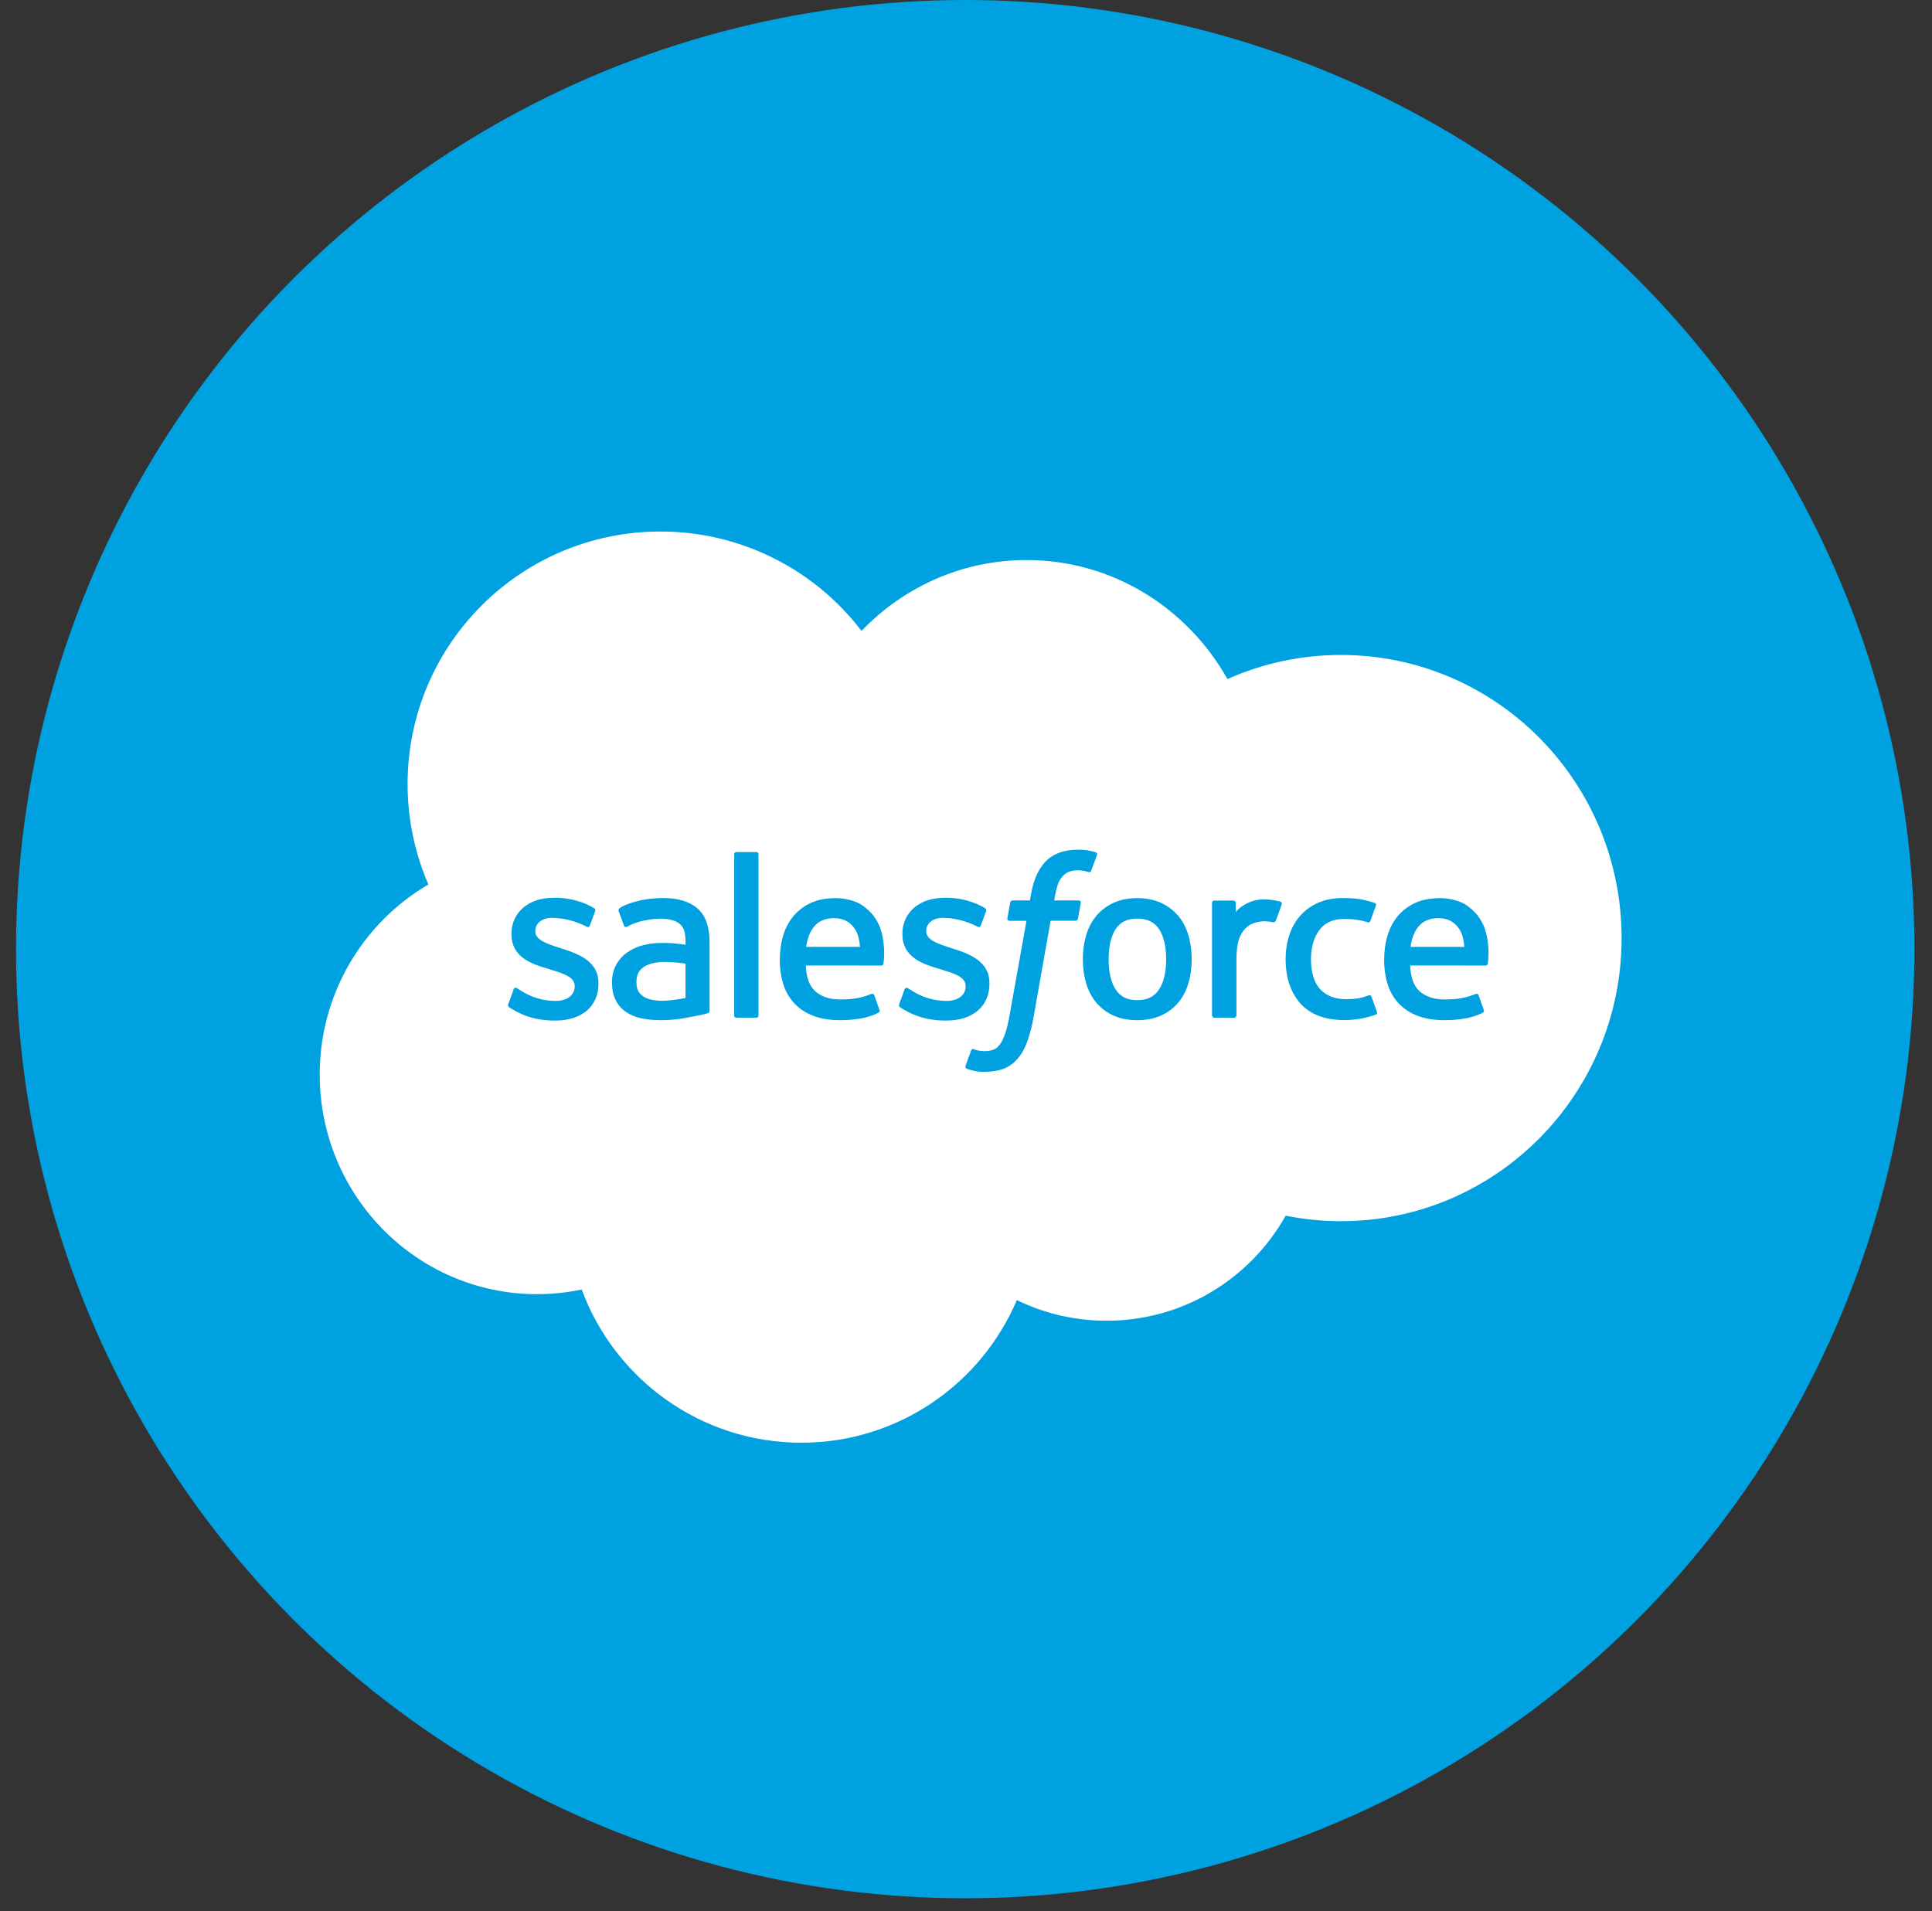
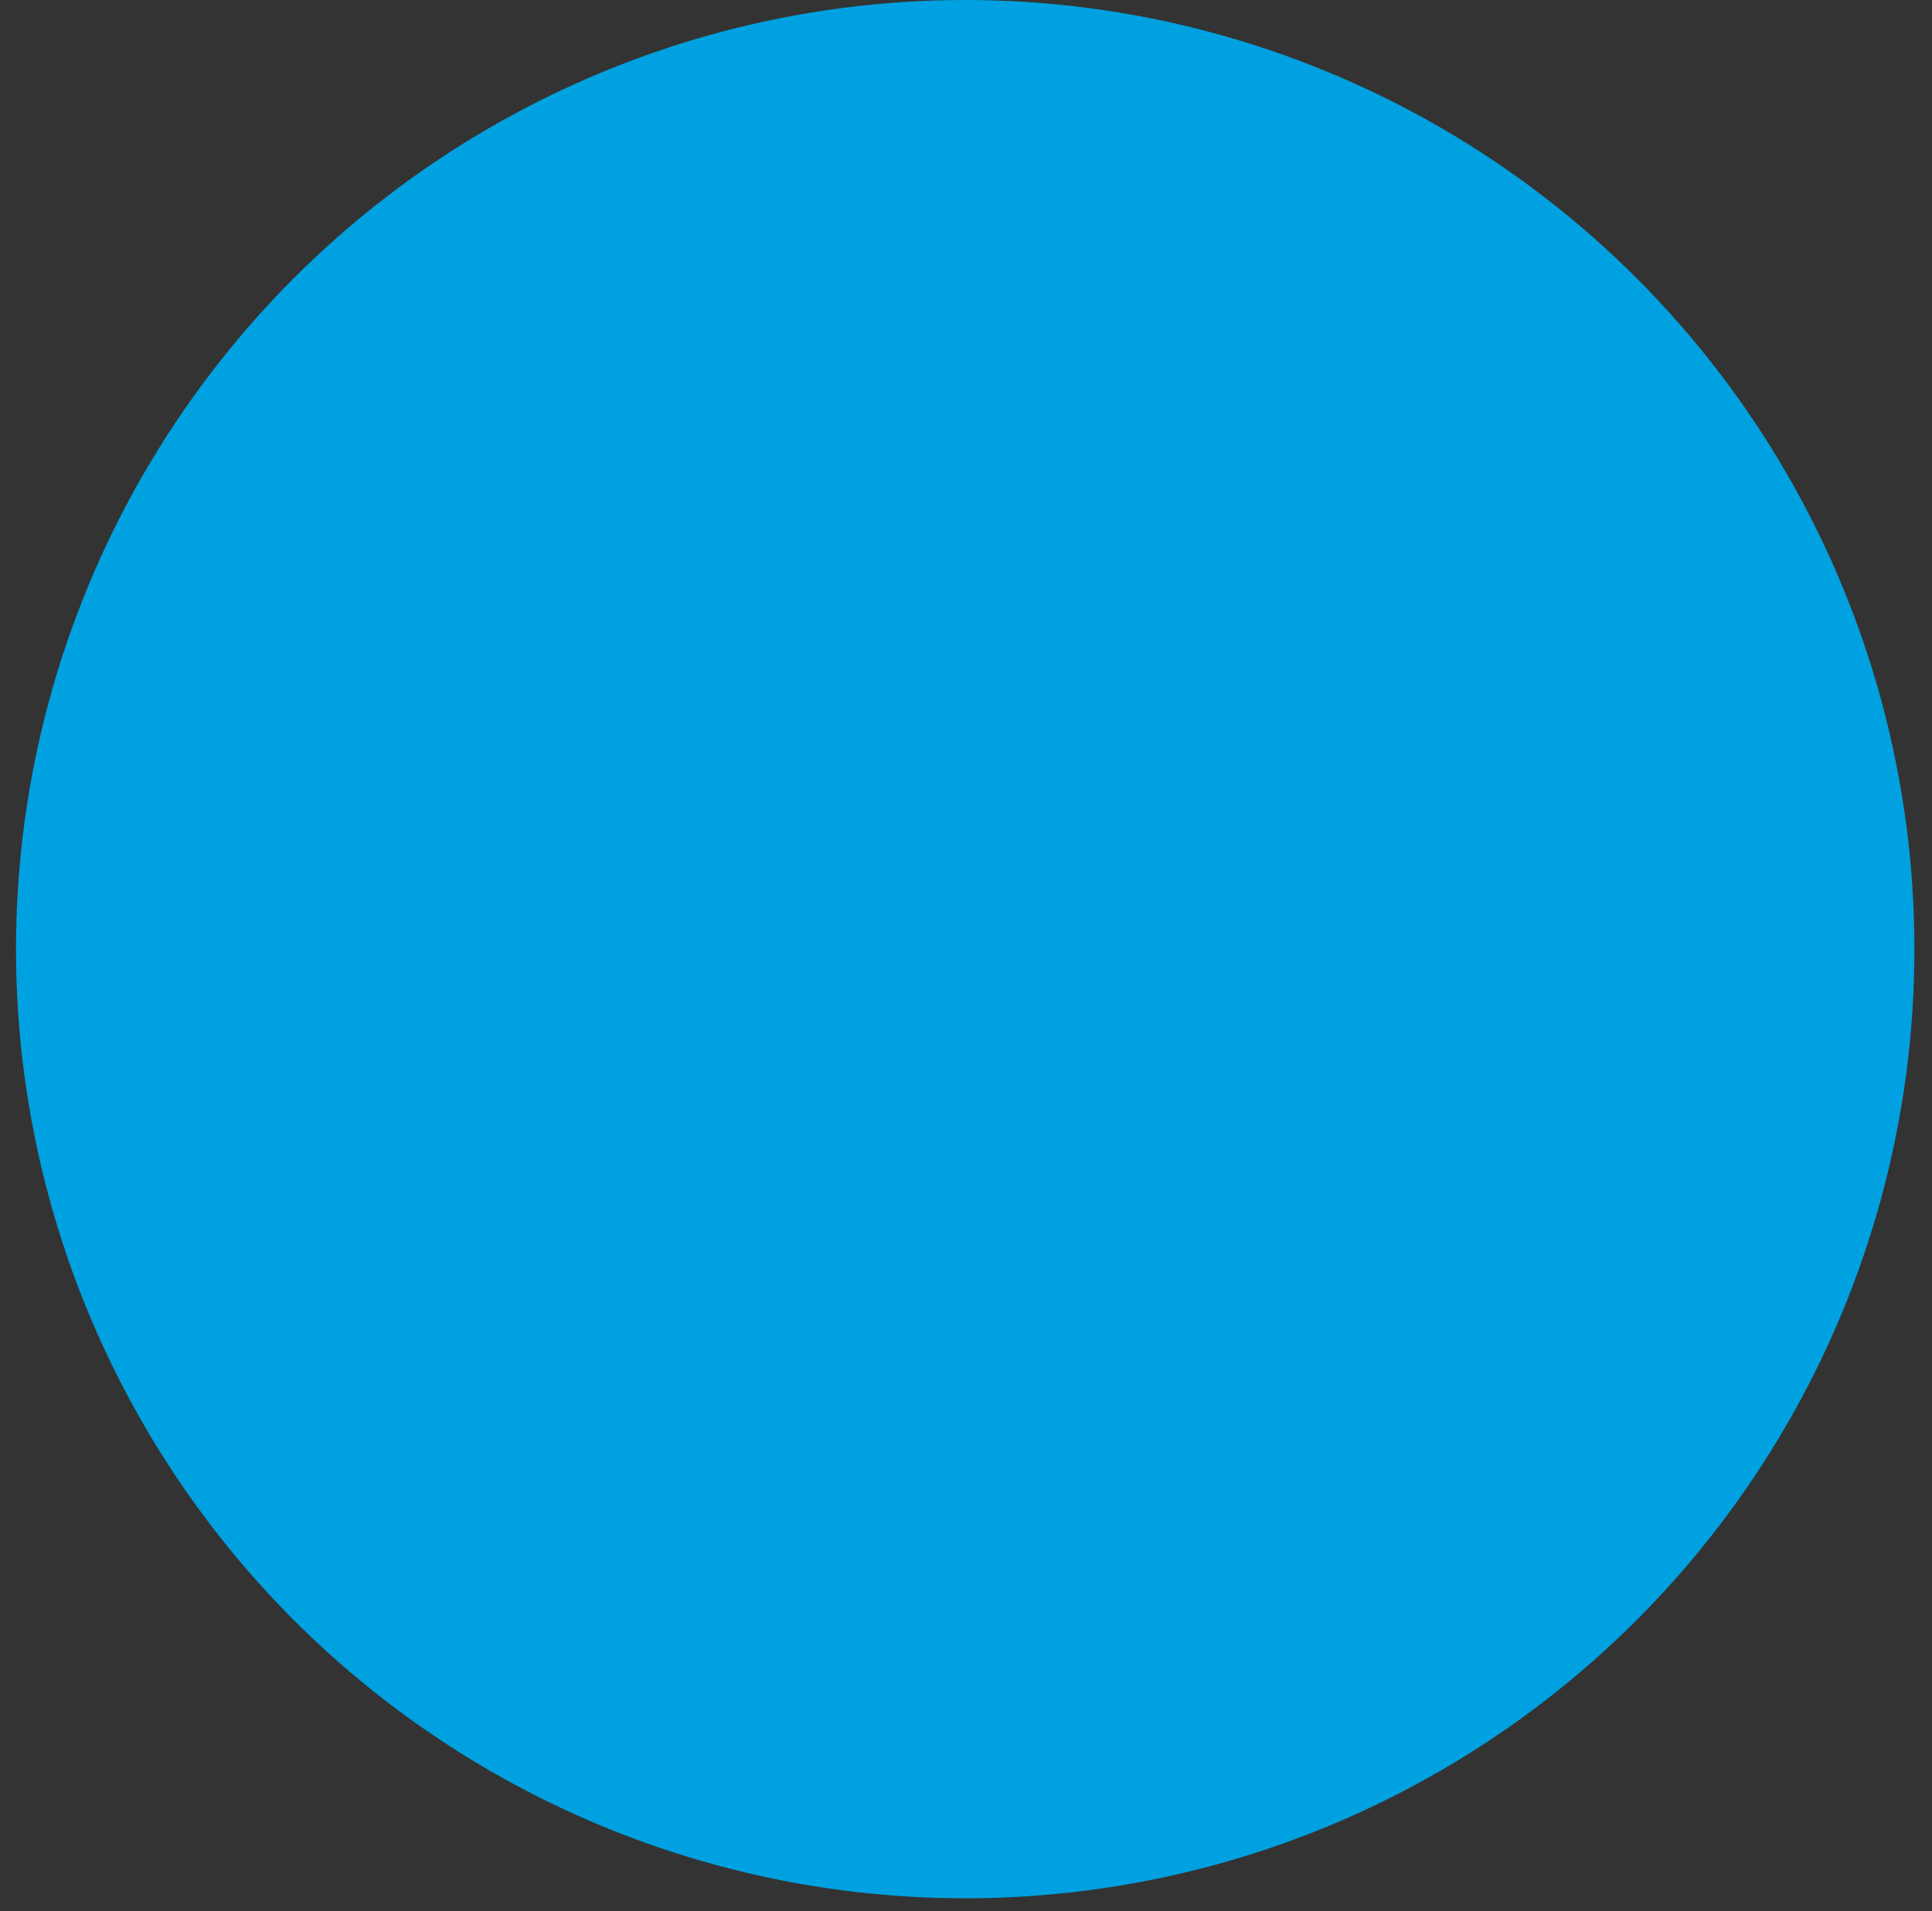
<svg xmlns="http://www.w3.org/2000/svg" fill="none" height="92" viewBox="0 0 93 92" width="93">
  <rect x="0" y="0" width="93" height="92" fill="#333333" stroke="none" />
  <circle cx="46.462" cy="45.692" fill="#00A1E0" r="45.692" />
-   <path clip-rule="evenodd" d="M41.469 30.371C43.49 28.267 46.305 26.96 49.417 26.96C53.553 26.96 57.163 29.267 59.085 32.691C60.804 31.923 62.667 31.527 64.55 31.53C72.011 31.53 78.059 37.631 78.059 45.159C78.059 52.686 72.011 58.788 64.55 58.788C63.638 58.788 62.748 58.696 61.888 58.523C60.196 61.541 56.969 63.58 53.267 63.58C51.717 63.58 50.251 63.224 48.947 62.586C47.231 66.623 43.233 69.452 38.575 69.452C33.723 69.452 29.588 66.382 28.001 62.077C27.294 62.226 26.573 62.301 25.851 62.301C20.074 62.301 15.391 57.569 15.391 51.732C15.386 49.882 15.867 48.063 16.785 46.457C17.702 44.851 19.025 43.513 20.621 42.577C19.959 41.052 19.618 39.406 19.62 37.743C19.62 31.029 25.07 25.587 31.792 25.587C33.665 25.585 35.512 26.016 37.191 26.846C38.87 27.676 40.334 28.882 41.469 30.371Z" fill="white" fill-rule="evenodd" />
-   <path clip-rule="evenodd" d="M24.468 48.336L24.721 47.632C24.762 47.511 24.853 47.551 24.89 47.573C24.96 47.615 25.011 47.653 25.102 47.706C25.849 48.179 26.542 48.183 26.758 48.183C27.317 48.183 27.664 47.887 27.664 47.488V47.467C27.664 47.033 27.129 46.868 26.512 46.679L26.375 46.635C25.527 46.394 24.62 46.045 24.62 44.972V44.95C24.62 43.931 25.442 43.221 26.618 43.221L26.747 43.219C27.438 43.219 28.105 43.42 28.589 43.713C28.633 43.741 28.675 43.791 28.651 43.859L28.39 44.562C28.344 44.682 28.219 44.603 28.219 44.603C27.714 44.34 27.155 44.197 26.586 44.184C26.087 44.184 25.767 44.449 25.767 44.808V44.831C25.767 45.249 26.316 45.428 26.954 45.636L27.063 45.67C27.908 45.937 28.81 46.307 28.81 47.325V47.347C28.81 48.447 28.011 49.13 26.726 49.13C26.095 49.13 25.491 49.033 24.852 48.693C24.732 48.623 24.612 48.563 24.494 48.477C24.482 48.46 24.428 48.438 24.467 48.336H24.468ZM43.286 48.336L43.541 47.632C43.578 47.517 43.685 47.559 43.709 47.573C43.779 47.617 43.831 47.653 43.921 47.706C44.669 48.179 45.36 48.183 45.578 48.183C46.136 48.183 46.483 47.887 46.483 47.488V47.467C46.483 47.033 45.949 46.868 45.331 46.679L45.194 46.635C44.345 46.394 43.438 46.045 43.438 44.972V44.95C43.438 43.931 44.261 43.221 45.437 43.221L45.565 43.219C46.256 43.219 46.924 43.42 47.409 43.713C47.451 43.741 47.495 43.791 47.471 43.859C47.447 43.921 47.233 44.497 47.21 44.562C47.163 44.682 47.039 44.603 47.039 44.603C46.534 44.34 45.975 44.197 45.406 44.184C44.907 44.184 44.586 44.449 44.586 44.808V44.831C44.586 45.249 45.135 45.428 45.773 45.636L45.883 45.67C46.728 45.937 47.629 46.307 47.629 47.325V47.347C47.629 48.447 46.831 49.13 45.545 49.13C44.913 49.13 44.31 49.033 43.672 48.693C43.551 48.623 43.432 48.563 43.313 48.477C43.301 48.46 43.247 48.438 43.286 48.336ZM57.206 45.026C57.312 45.38 57.364 45.768 57.364 46.179C57.364 46.59 57.312 46.977 57.206 47.331C57.11 47.672 56.944 47.989 56.72 48.264C56.495 48.53 56.213 48.742 55.895 48.885C55.566 49.035 55.179 49.111 54.745 49.111C54.31 49.111 53.922 49.035 53.594 48.885C53.276 48.742 52.994 48.53 52.769 48.264C52.545 47.989 52.379 47.672 52.282 47.331C52.174 46.957 52.121 46.569 52.124 46.179C52.124 45.767 52.177 45.38 52.282 45.026C52.388 44.669 52.551 44.355 52.769 44.094C52.994 43.826 53.276 43.612 53.594 43.467C53.923 43.314 54.309 43.236 54.745 43.236C55.181 43.236 55.566 43.314 55.895 43.467C56.222 43.62 56.501 43.831 56.72 44.094C56.938 44.355 57.102 44.669 57.206 45.026ZM56.135 46.179C56.135 45.557 56.019 45.068 55.791 44.726C55.564 44.386 55.222 44.221 54.745 44.221C54.268 44.221 53.928 44.386 53.704 44.726C53.48 45.068 53.366 45.557 53.366 46.179C53.366 46.8 53.48 47.292 53.706 47.637C53.928 47.981 54.268 48.148 54.745 48.148C55.222 48.148 55.564 47.98 55.791 47.637C56.018 47.292 56.135 46.8 56.135 46.179ZM66.019 47.981L66.282 48.709C66.317 48.798 66.239 48.837 66.239 48.837C65.833 48.995 65.269 49.107 64.72 49.107C63.789 49.107 63.076 48.839 62.6 48.31C62.128 47.782 61.886 47.065 61.886 46.175C61.886 45.763 61.946 45.373 62.062 45.02C62.179 44.663 62.354 44.349 62.584 44.088C62.823 43.818 63.118 43.605 63.448 43.461C63.791 43.308 64.194 43.231 64.644 43.231C64.947 43.231 65.217 43.25 65.449 43.284C65.696 43.323 66.026 43.412 66.165 43.466C66.191 43.475 66.261 43.51 66.232 43.593C66.131 43.879 66.062 44.065 65.968 44.325C65.927 44.436 65.843 44.399 65.843 44.399C65.49 44.288 65.151 44.238 64.709 44.238C64.178 44.238 63.779 44.414 63.519 44.761C63.256 45.109 63.108 45.567 63.106 46.175C63.104 46.841 63.272 47.336 63.568 47.641C63.863 47.946 64.276 48.1 64.795 48.1C65.005 48.1 65.204 48.087 65.383 48.059C65.56 48.031 65.726 47.976 65.882 47.915C65.882 47.915 65.983 47.877 66.019 47.981ZM71.509 44.824C71.743 45.642 71.621 46.349 71.617 46.388C71.608 46.481 71.512 46.482 71.512 46.482L67.88 46.48C67.903 47.031 68.035 47.422 68.302 47.687C68.565 47.947 68.981 48.114 69.546 48.114C70.408 48.116 70.776 47.943 71.037 47.846C71.037 47.846 71.136 47.811 71.174 47.909L71.41 48.575C71.458 48.687 71.42 48.726 71.38 48.748C71.152 48.874 70.6 49.108 69.55 49.111C69.041 49.113 68.598 49.04 68.232 48.898C67.885 48.77 67.573 48.563 67.319 48.293C67.076 48.029 66.896 47.713 66.792 47.37C66.679 46.994 66.624 46.603 66.628 46.21C66.628 45.799 66.681 45.408 66.787 45.051C66.893 44.691 67.058 44.374 67.278 44.107C67.506 43.835 67.792 43.617 68.115 43.47C68.448 43.313 68.861 43.236 69.314 43.236C69.703 43.236 70.058 43.32 70.354 43.447C70.581 43.545 70.81 43.721 71.044 43.973C71.192 44.132 71.418 44.48 71.509 44.824ZM67.897 45.582H70.488C70.461 45.249 70.396 44.95 70.247 44.726C70.019 44.386 69.705 44.199 69.229 44.199C68.752 44.199 68.413 44.386 68.189 44.726C68.042 44.95 67.948 45.237 67.897 45.582H67.897ZM42.418 44.824C42.651 45.642 42.531 46.349 42.527 46.388C42.517 46.481 42.421 46.482 42.421 46.482L38.789 46.48C38.812 47.031 38.944 47.422 39.212 47.687C39.474 47.947 39.89 48.114 40.454 48.114C41.317 48.116 41.686 47.943 41.946 47.846C41.946 47.846 42.046 47.811 42.083 47.909L42.32 48.575C42.368 48.687 42.33 48.726 42.29 48.748C42.061 48.874 41.508 49.108 40.46 49.111C39.95 49.113 39.507 49.04 39.142 48.898C38.795 48.77 38.482 48.562 38.227 48.293C37.986 48.028 37.806 47.713 37.702 47.37C37.589 46.994 37.533 46.603 37.537 46.21C37.537 45.799 37.59 45.408 37.696 45.051C37.794 44.707 37.962 44.386 38.188 44.107C38.416 43.836 38.701 43.618 39.024 43.47C39.358 43.313 39.771 43.236 40.223 43.236C40.581 43.236 40.935 43.307 41.264 43.447C41.491 43.545 41.72 43.721 41.954 43.973C42.102 44.132 42.328 44.48 42.418 44.824ZM38.805 45.582H41.397C41.37 45.249 41.305 44.95 41.156 44.726C40.93 44.386 40.615 44.199 40.138 44.199C39.661 44.199 39.322 44.386 39.099 44.726C38.951 44.95 38.857 45.237 38.805 45.582H38.805ZM32.4 45.409C32.4 45.409 32.686 45.434 32.999 45.48V45.326C32.999 44.842 32.898 44.613 32.7 44.46C32.497 44.306 32.194 44.225 31.802 44.225C31.802 44.225 30.918 44.214 30.219 44.594C30.187 44.613 30.16 44.624 30.16 44.624C30.16 44.624 30.072 44.655 30.041 44.565L29.784 43.874C29.744 43.775 29.816 43.73 29.816 43.73C30.143 43.475 30.935 43.321 30.935 43.321C31.257 43.264 31.582 43.234 31.909 43.231C32.634 43.231 33.195 43.399 33.577 43.733C33.96 44.068 34.154 44.608 34.154 45.336L34.156 48.659C34.156 48.659 34.164 48.755 34.073 48.777C34.073 48.777 33.939 48.814 33.819 48.842C33.698 48.87 33.261 48.959 32.904 49.02C32.539 49.081 32.17 49.111 31.8 49.111C31.447 49.111 31.123 49.078 30.838 49.013C30.573 48.958 30.321 48.849 30.099 48.693C29.896 48.546 29.734 48.35 29.626 48.124C29.514 47.896 29.458 47.617 29.458 47.295C29.458 46.979 29.524 46.697 29.653 46.458C29.782 46.219 29.958 46.017 30.18 45.859C30.41 45.697 30.666 45.578 30.938 45.507C31.221 45.432 31.522 45.392 31.833 45.392C32.061 45.392 32.252 45.397 32.4 45.409ZM30.954 47.961C30.952 47.961 31.28 48.218 32.019 48.173C32.539 48.142 32.999 48.043 32.999 48.043V46.391C32.999 46.391 32.535 46.315 32.013 46.307C31.274 46.299 30.958 46.571 30.96 46.57C30.742 46.725 30.636 46.955 30.636 47.273C30.636 47.476 30.672 47.635 30.746 47.746C30.792 47.819 30.812 47.847 30.954 47.961ZM61.697 43.537C61.663 43.637 61.487 44.134 61.423 44.299C61.4 44.362 61.361 44.406 61.291 44.398C61.291 44.398 61.082 44.35 60.892 44.35C60.761 44.35 60.574 44.367 60.405 44.419C60.236 44.471 60.082 44.563 59.957 44.688C59.824 44.816 59.716 44.996 59.638 45.223C59.559 45.45 59.518 45.812 59.518 46.175V48.881C59.518 48.896 59.515 48.91 59.51 48.923C59.504 48.937 59.496 48.949 59.486 48.959C59.476 48.969 59.463 48.977 59.45 48.983C59.437 48.989 59.422 48.992 59.408 48.992H58.455C58.44 48.992 58.425 48.989 58.412 48.984C58.398 48.978 58.386 48.97 58.376 48.96C58.365 48.95 58.357 48.938 58.351 48.924C58.345 48.911 58.342 48.896 58.342 48.882V43.464C58.342 43.403 58.387 43.354 58.448 43.354H59.378C59.44 43.354 59.483 43.403 59.483 43.464V43.907C59.623 43.72 59.872 43.556 60.097 43.454C60.324 43.352 60.577 43.276 61.034 43.303C61.272 43.318 61.581 43.383 61.643 43.407C61.655 43.412 61.666 43.419 61.676 43.428C61.685 43.438 61.692 43.449 61.697 43.461C61.703 43.473 61.705 43.486 61.705 43.499C61.705 43.512 61.702 43.525 61.697 43.537ZM52.739 41.027C52.764 41.037 52.834 41.071 52.806 41.153L52.527 41.916C52.504 41.973 52.489 42.007 52.37 41.972C52.214 41.922 52.05 41.897 51.886 41.896C51.742 41.896 51.612 41.915 51.497 41.953C51.381 41.99 51.277 42.055 51.192 42.141C51.08 42.25 50.992 42.382 50.937 42.529C50.804 42.913 50.752 43.322 50.745 43.348H51.906C52.004 43.348 52.035 43.393 52.026 43.465L51.89 44.221C51.868 44.33 51.769 44.326 51.769 44.326H50.572L49.754 48.956C49.684 49.372 49.577 49.78 49.435 50.176C49.307 50.512 49.175 50.756 48.962 50.99C48.781 51.199 48.55 51.36 48.291 51.458C48.039 51.55 47.734 51.597 47.4 51.597C47.241 51.597 47.07 51.594 46.867 51.546C46.755 51.52 46.644 51.488 46.535 51.449C46.49 51.433 46.454 51.376 46.48 51.303C46.505 51.231 46.72 50.643 46.749 50.565C46.786 50.472 46.88 50.508 46.88 50.508C46.945 50.535 46.99 50.553 47.076 50.57C47.163 50.587 47.279 50.602 47.368 50.602C47.526 50.602 47.67 50.583 47.795 50.541C47.946 50.492 48.035 50.403 48.127 50.285C48.223 50.161 48.301 49.993 48.382 49.768C48.462 49.54 48.535 49.238 48.598 48.873L49.412 44.327H48.61C48.514 44.327 48.482 44.282 48.492 44.209L48.627 43.454C48.648 43.344 48.75 43.348 48.75 43.348H49.573L49.618 43.103C49.741 42.373 49.986 41.819 50.348 41.455C50.712 41.088 51.229 40.903 51.886 40.903C52.074 40.903 52.239 40.916 52.38 40.941C52.518 40.967 52.623 40.991 52.739 41.027ZM36.512 48.881C36.512 48.943 36.469 48.992 36.408 48.992H35.445C35.383 48.992 35.341 48.942 35.341 48.882V41.128C35.341 41.068 35.384 41.019 35.444 41.019H36.408C36.469 41.019 36.512 41.068 36.512 41.129V48.881Z" fill="#00A1E0" fill-rule="evenodd" />
</svg>